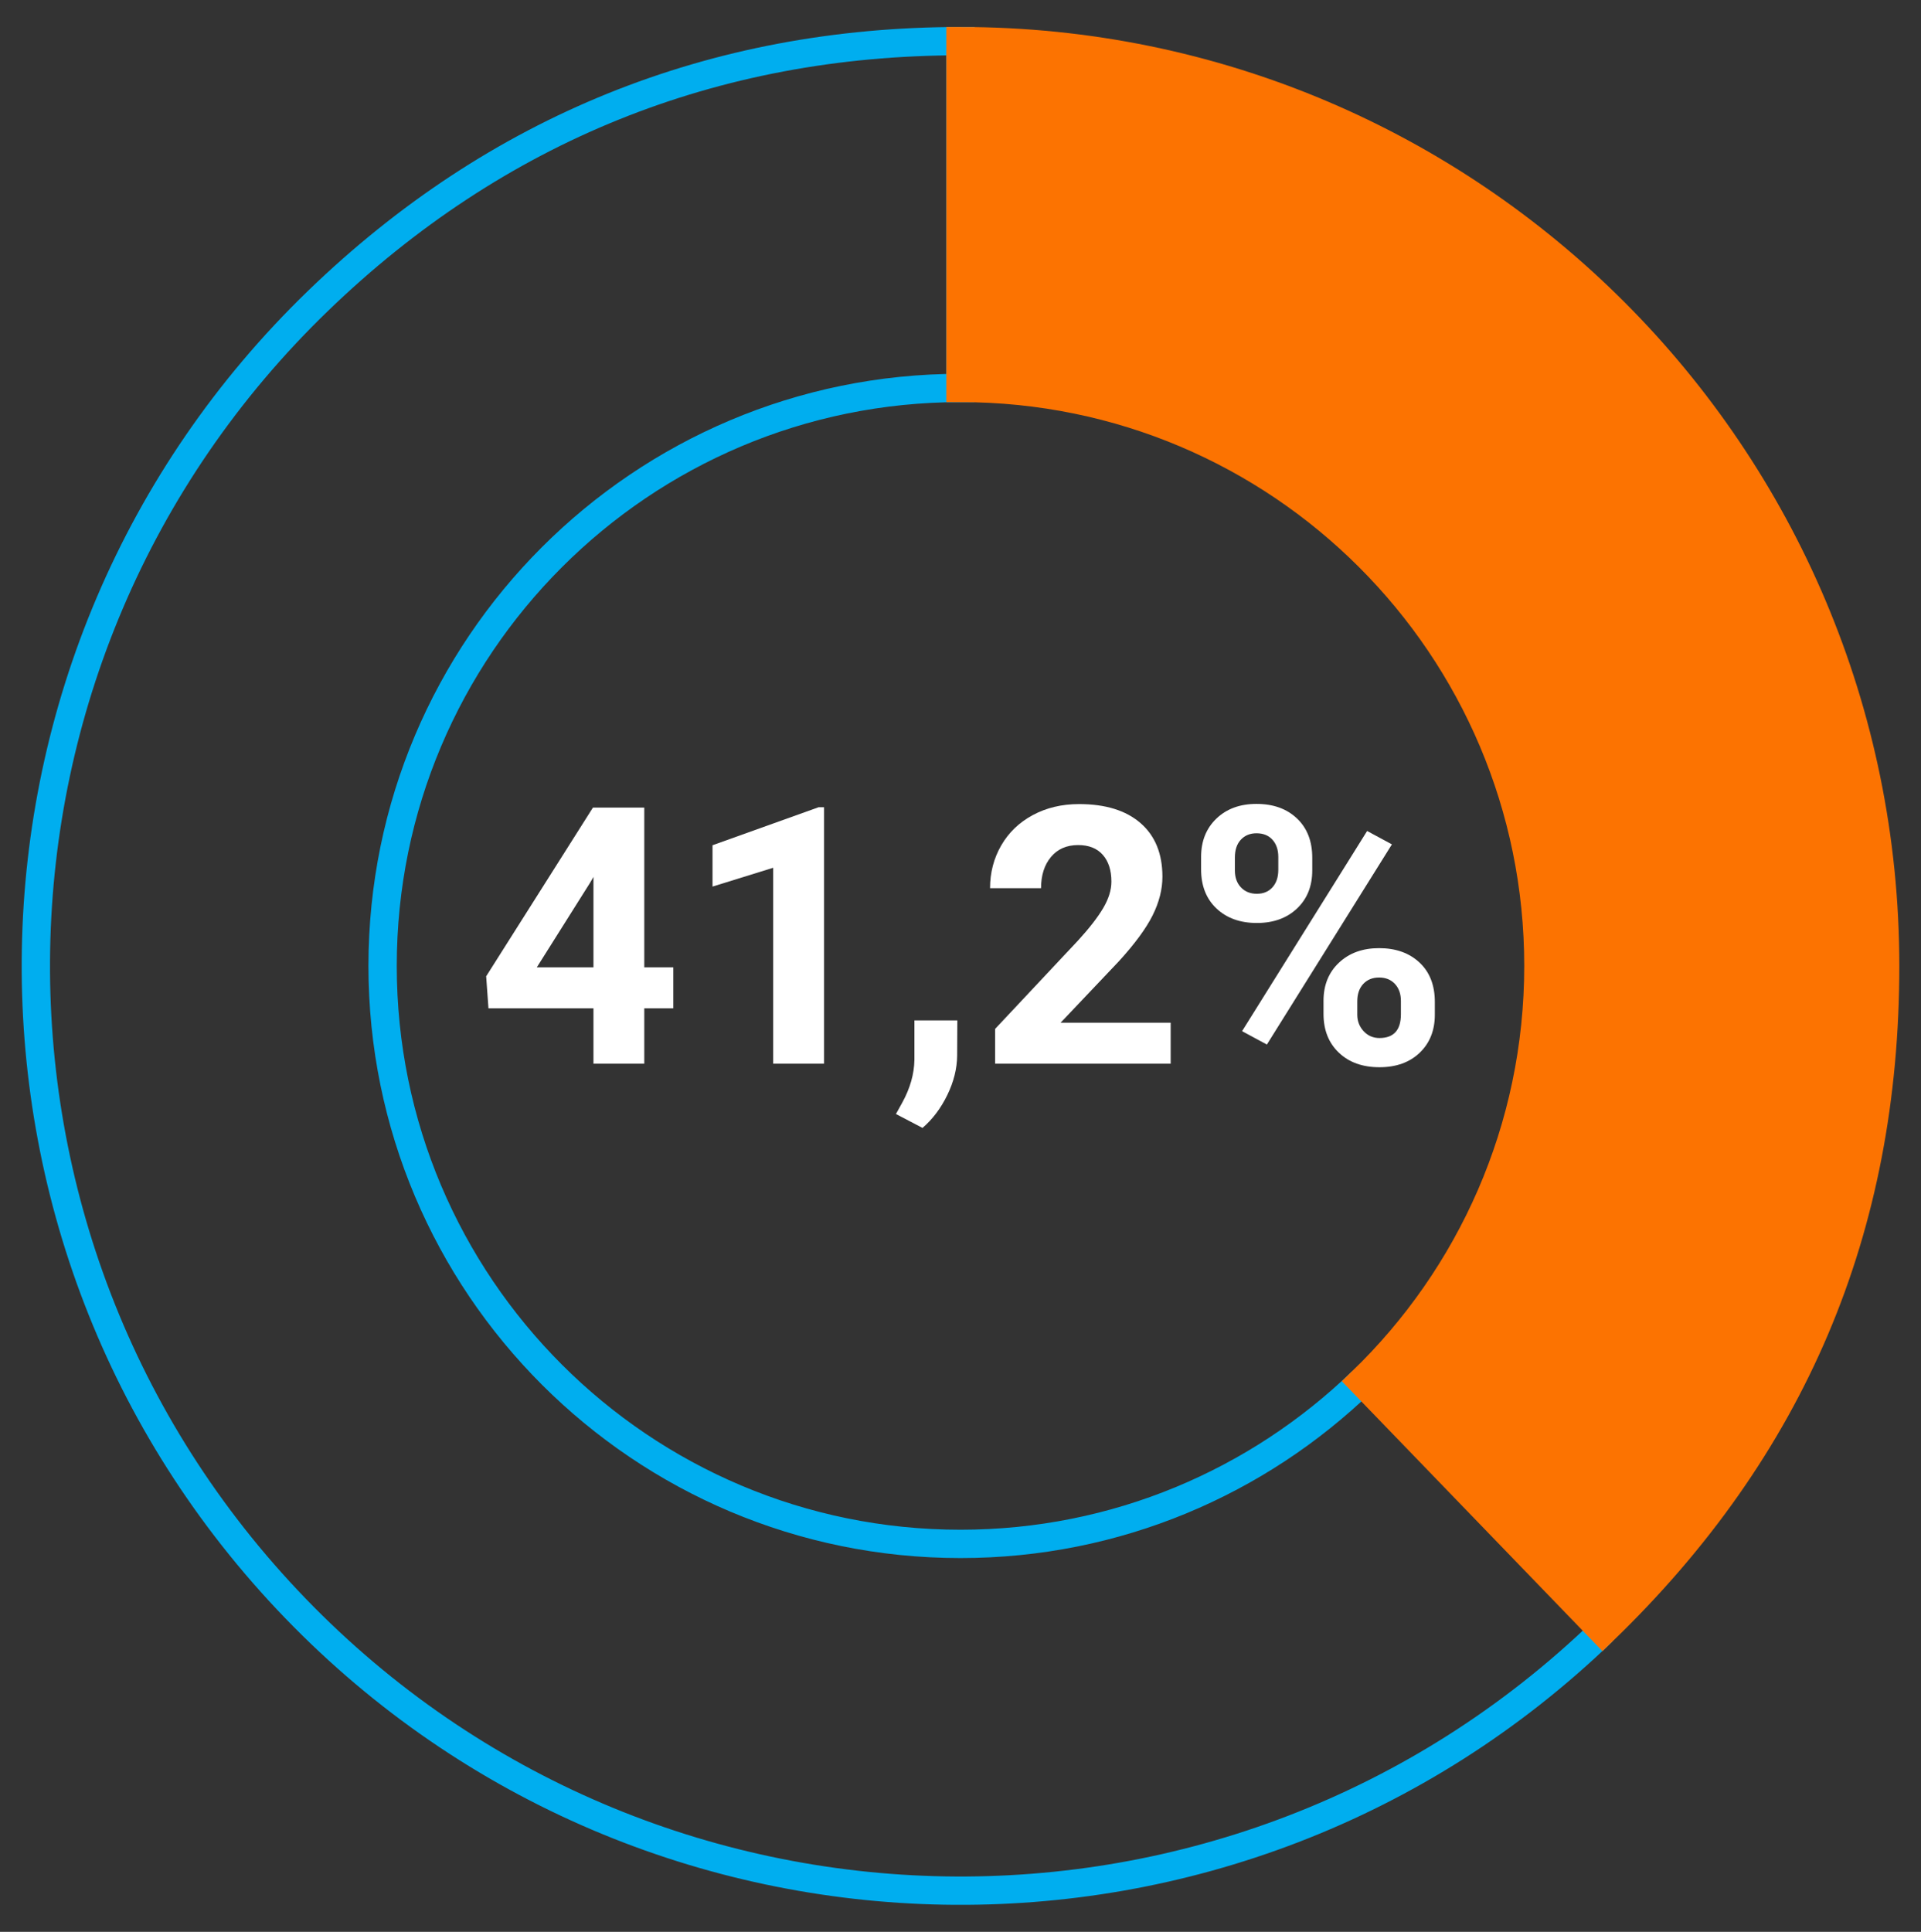
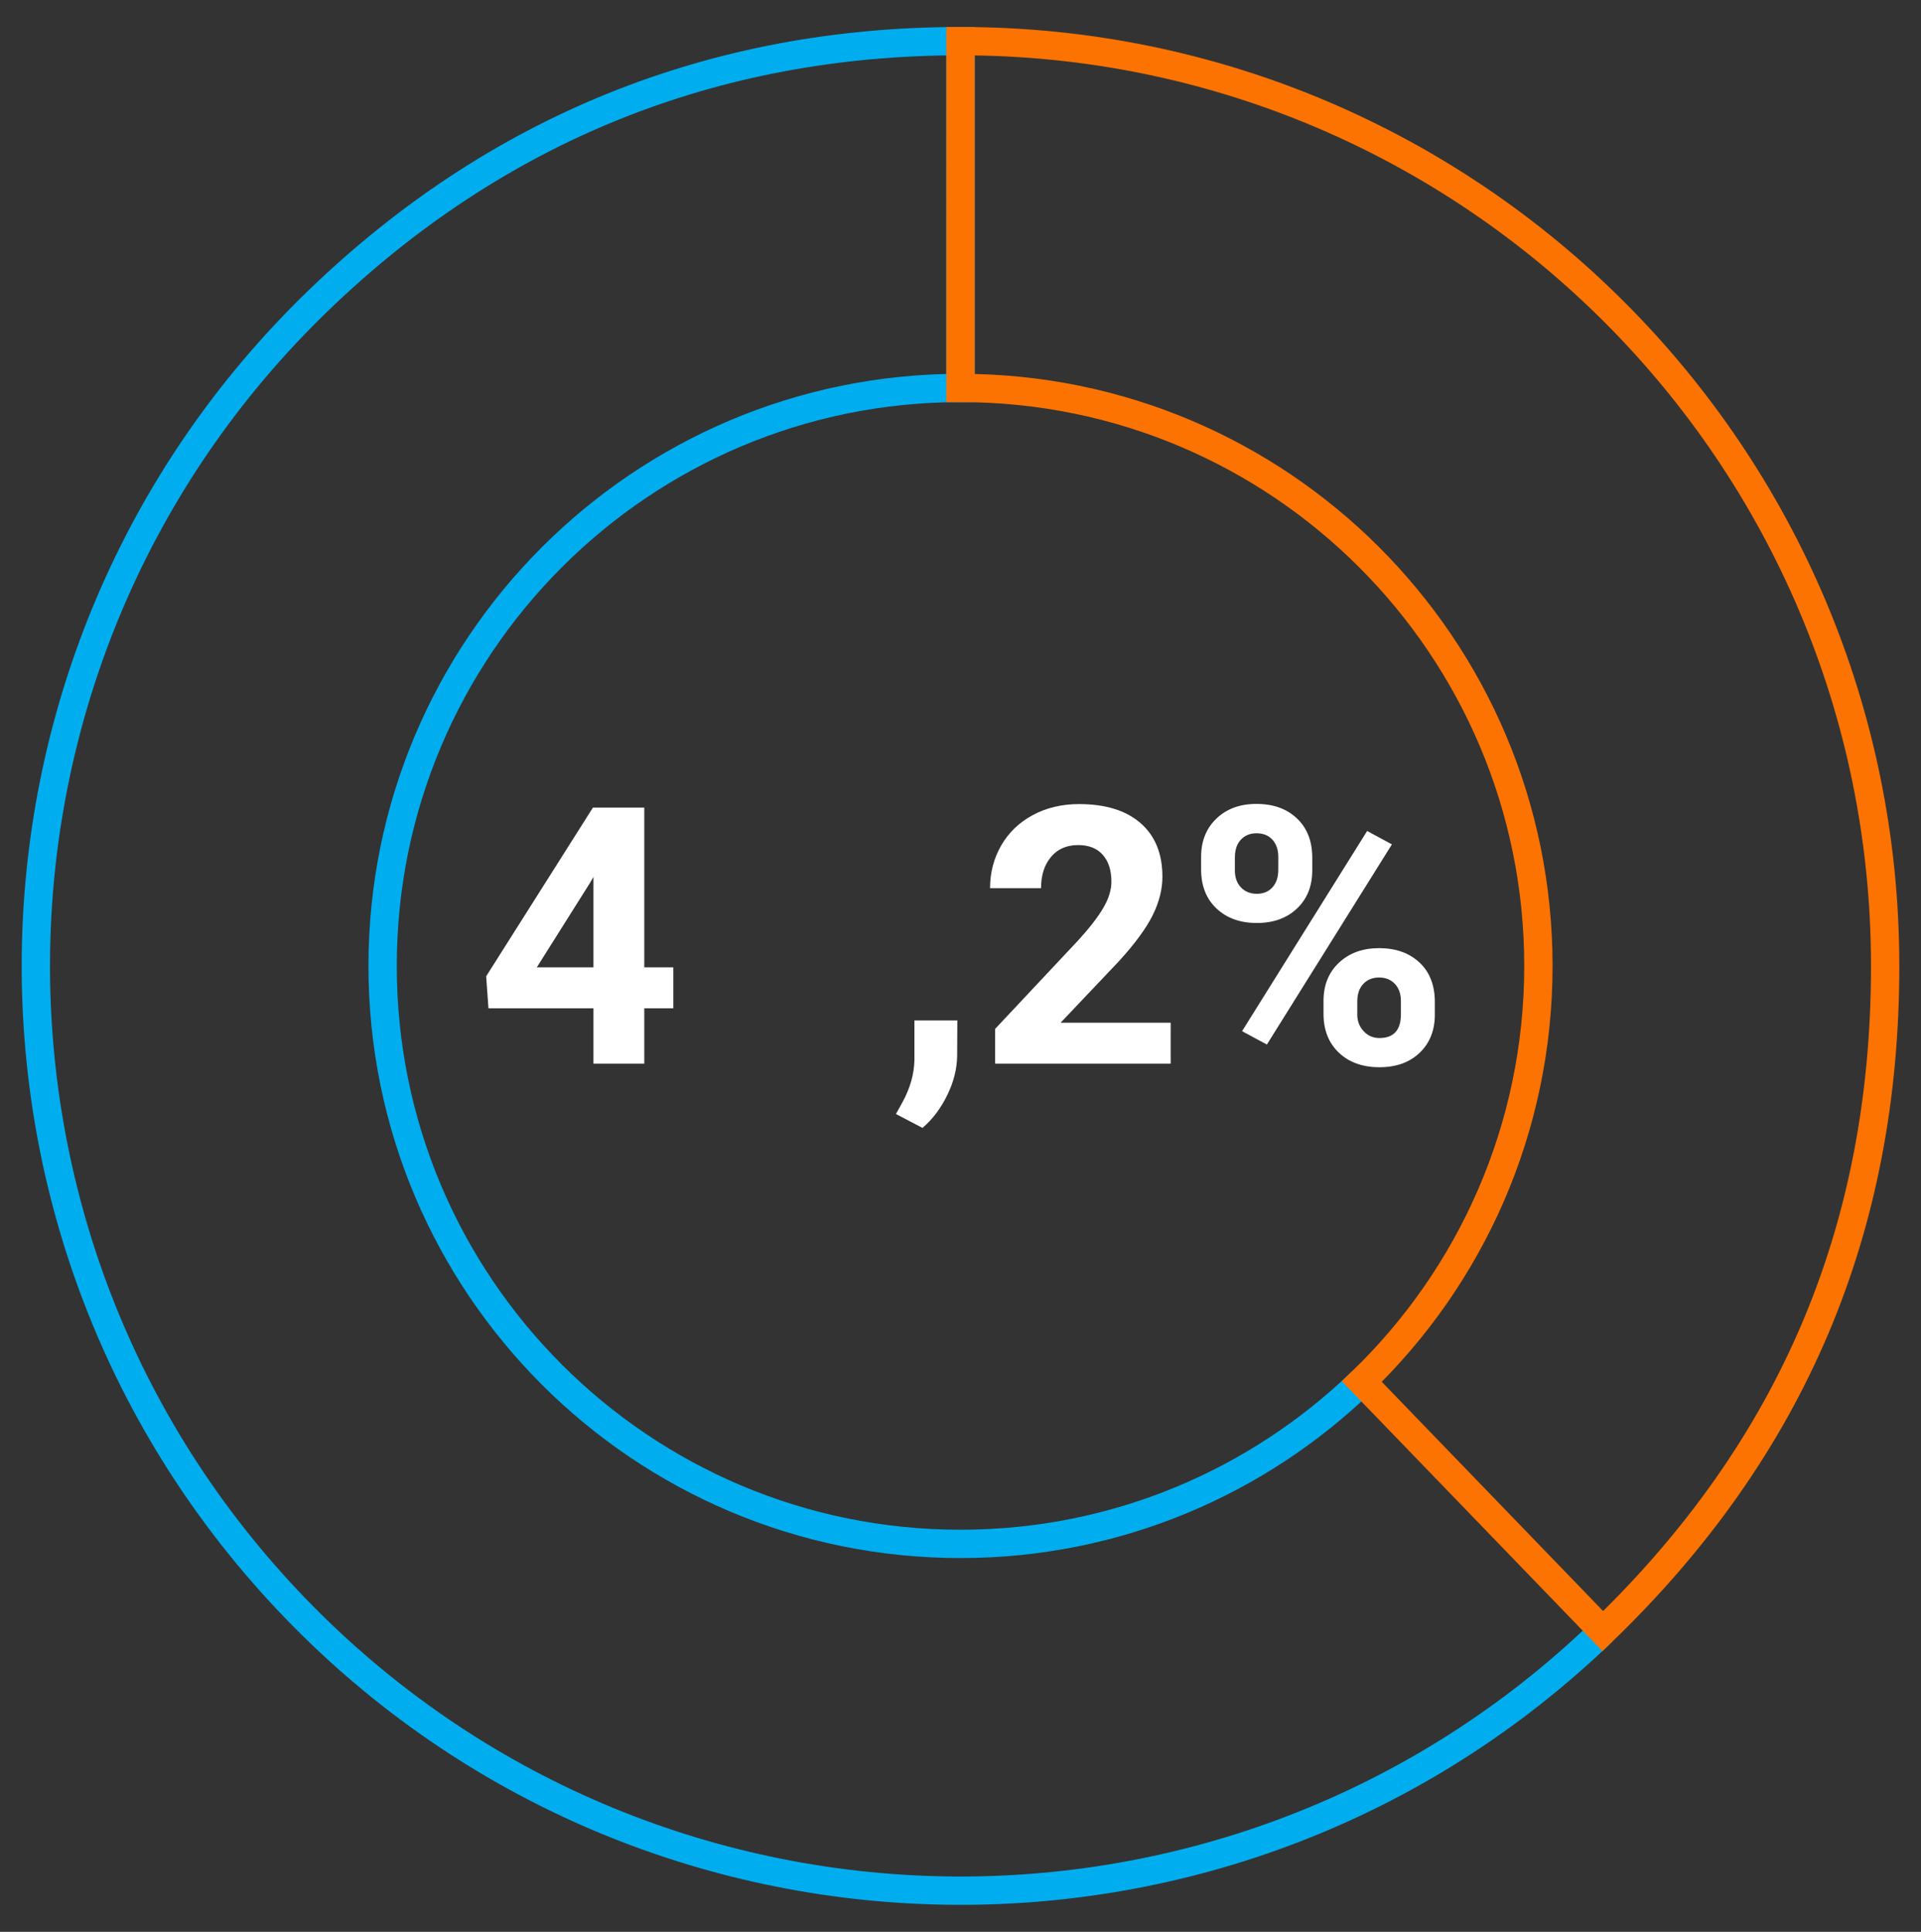
<svg xmlns="http://www.w3.org/2000/svg" id="Layer_1" x="0px" y="0px" width="224px" height="225.234px" viewBox="0 0 224 225.234" xml:space="preserve">
  <rect x="0" y="0" width="224" height="225.234" fill="#333333" stroke="none" />
  <g>
    <path fill="none" stroke="#00AEEF" stroke-width="3.302" stroke-miterlimit="10" d="M158.799,161.078  c-12.123,11.71-28.613,18.927-46.798,18.927c-37.217,0-67.387-30.17-67.387-67.387c0-37.216,30.17-67.386,67.387-67.386V4.797  c-28.822,0-54.167,10.24-74.898,30.261C-5.732,76.423-6.925,144.68,34.441,187.516c41.365,42.834,109.623,44.025,152.459,2.66" />
-     <path fill="#FC7301" d="M112.001,4.797v40.435c37.216,0,67.386,30.169,67.386,67.385c0,19.032-7.902,36.208-20.588,48.461  l28.1,29.098c22.104-21.344,32.922-46.832,32.922-77.559C219.82,53.07,171.548,4.797,112.001,4.797" />
    <path fill="none" stroke="#FC7301" stroke-width="3.302" stroke-miterlimit="10" d="M112.001,4.797v40.435  c37.216,0,67.386,30.169,67.386,67.385c0,19.032-7.902,36.208-20.588,48.461l28.1,29.098  c22.104-21.344,32.922-46.832,32.922-77.559C219.82,53.07,171.548,4.797,112.001,4.797z" />
  </g>
  <g>
    <path fill="#FFFFFF" d="M75.127,112.781h3.384v4.778h-3.384v6.46H69.2v-6.46H56.957l-0.267-3.732L69.139,94.16h5.988V112.781z   M62.597,112.781H69.2V102.24l-0.39,0.677L62.597,112.781z" />
-     <path fill="#FFFFFF" d="M96.086,124.019h-5.927v-22.846l-7.075,2.194v-4.819l12.366-4.43h0.636V124.019z" />
    <path fill="#FFFFFF" d="M107.57,131.504l-3.097-1.62l0.738-1.333c0.916-1.668,1.388-3.329,1.415-4.983v-4.594h5.005l-0.021,4.102  c-0.014,1.518-0.396,3.049-1.148,4.594S108.746,130.493,107.57,131.504z" />
    <path fill="#FFFFFF" d="M136.507,124.019H116.04v-4.061l9.66-10.295c1.326-1.449,2.307-2.714,2.942-3.794s0.954-2.105,0.954-3.076  c0-1.326-0.336-2.368-1.006-3.127s-1.627-1.139-2.871-1.139c-1.34,0-2.396,0.462-3.168,1.385s-1.158,2.136-1.158,3.64h-5.947  c0-1.818,0.434-3.479,1.302-4.983s2.095-2.683,3.681-3.537s3.385-1.282,5.395-1.282c3.076,0,5.465,0.738,7.167,2.215  s2.554,3.562,2.554,6.255c0,1.477-0.383,2.98-1.148,4.512s-2.078,3.315-3.938,5.353l-6.789,7.157h12.838V124.019z" />
    <path fill="#FFFFFF" d="M140.056,99.902c0-1.832,0.594-3.318,1.783-4.46s2.748-1.713,4.676-1.713c1.955,0,3.527,0.564,4.717,1.692  s1.785,2.655,1.785,4.583v1.477c0,1.846-0.596,3.329-1.785,4.45s-2.748,1.682-4.676,1.682c-1.941,0-3.51-0.563-4.706-1.691  s-1.794-2.649-1.794-4.563V99.902z M143.993,101.481c0,0.82,0.235,1.48,0.707,1.979s1.09,0.748,1.855,0.748  s1.375-0.253,1.826-0.759s0.676-1.183,0.676-2.03v-1.518c0-0.82-0.225-1.483-0.676-1.989s-1.074-0.759-1.867-0.759  c-0.752,0-1.359,0.25-1.824,0.749s-0.697,1.192-0.697,2.081V101.481z M147.726,121.784l-2.893-1.559l14.582-23.338l2.891,1.559  L147.726,121.784z M154.329,116.698c0-1.846,0.602-3.332,1.805-4.46s2.762-1.692,4.676-1.692c1.941,0,3.51,0.558,4.706,1.672  s1.794,2.648,1.794,4.604v1.477c0,1.832-0.588,3.312-1.764,4.44c-1.176,1.127-2.74,1.691-4.695,1.691  c-1.969,0-3.549-0.567-4.738-1.702s-1.783-2.639-1.783-4.512V116.698z M158.267,118.297c0,0.752,0.246,1.395,0.738,1.928  s1.107,0.8,1.846,0.8c1.668,0,2.502-0.923,2.502-2.769v-1.559c0-0.82-0.232-1.479-0.697-1.979s-1.08-0.749-1.846-0.749  s-1.381,0.25-1.846,0.749s-0.697,1.179-0.697,2.04V118.297z" />
  </g>
</svg>